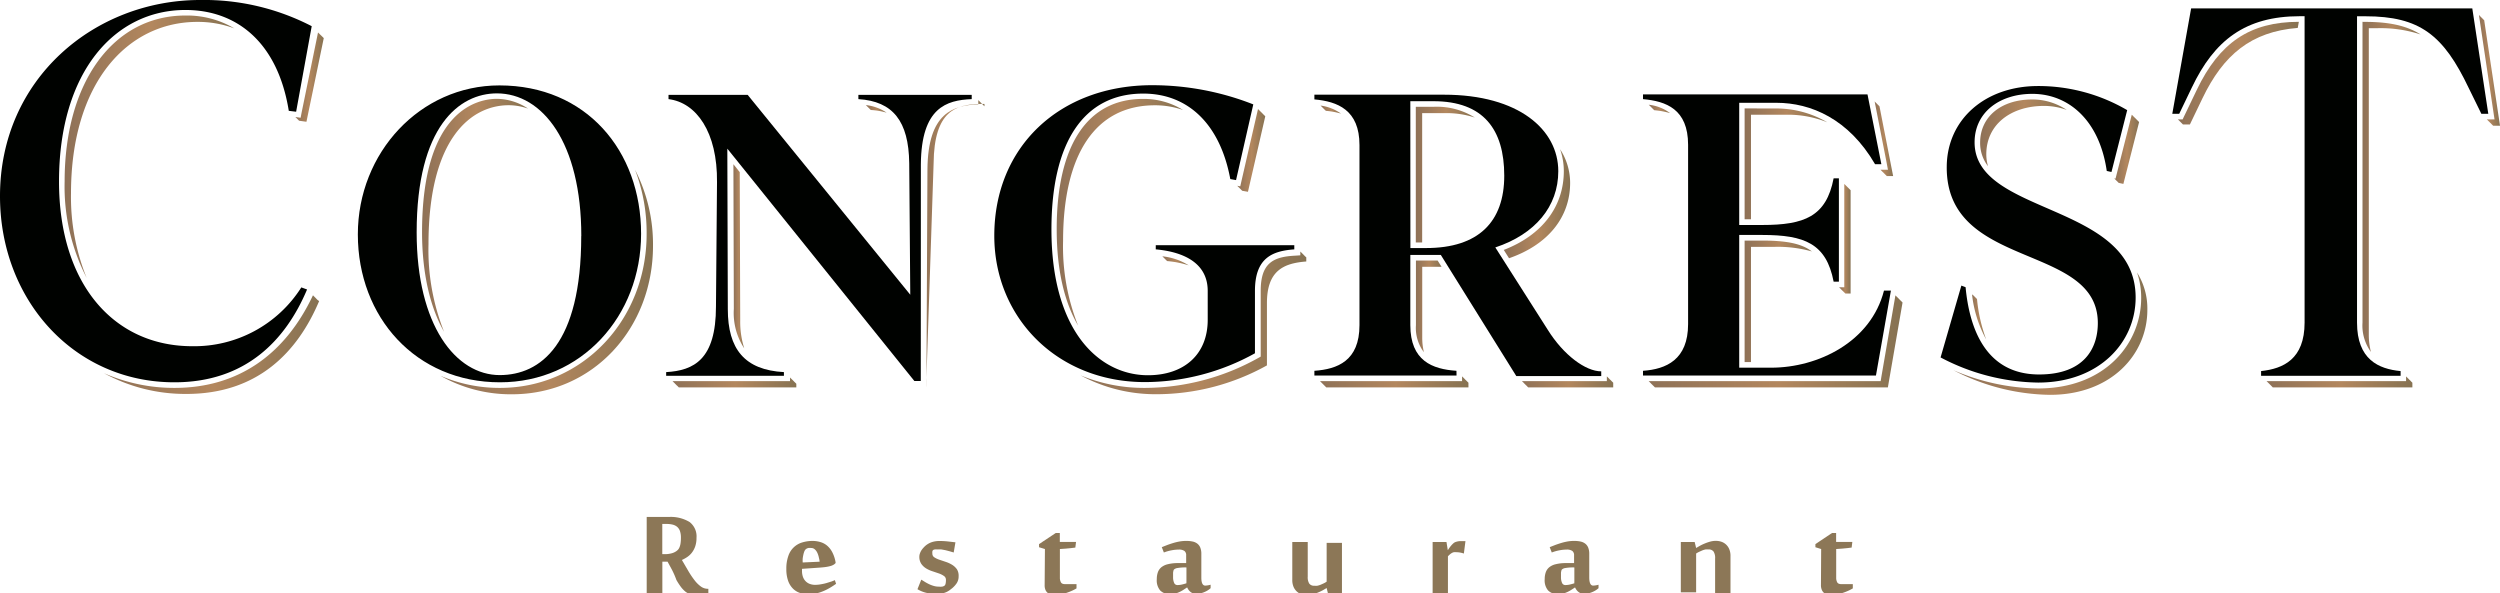
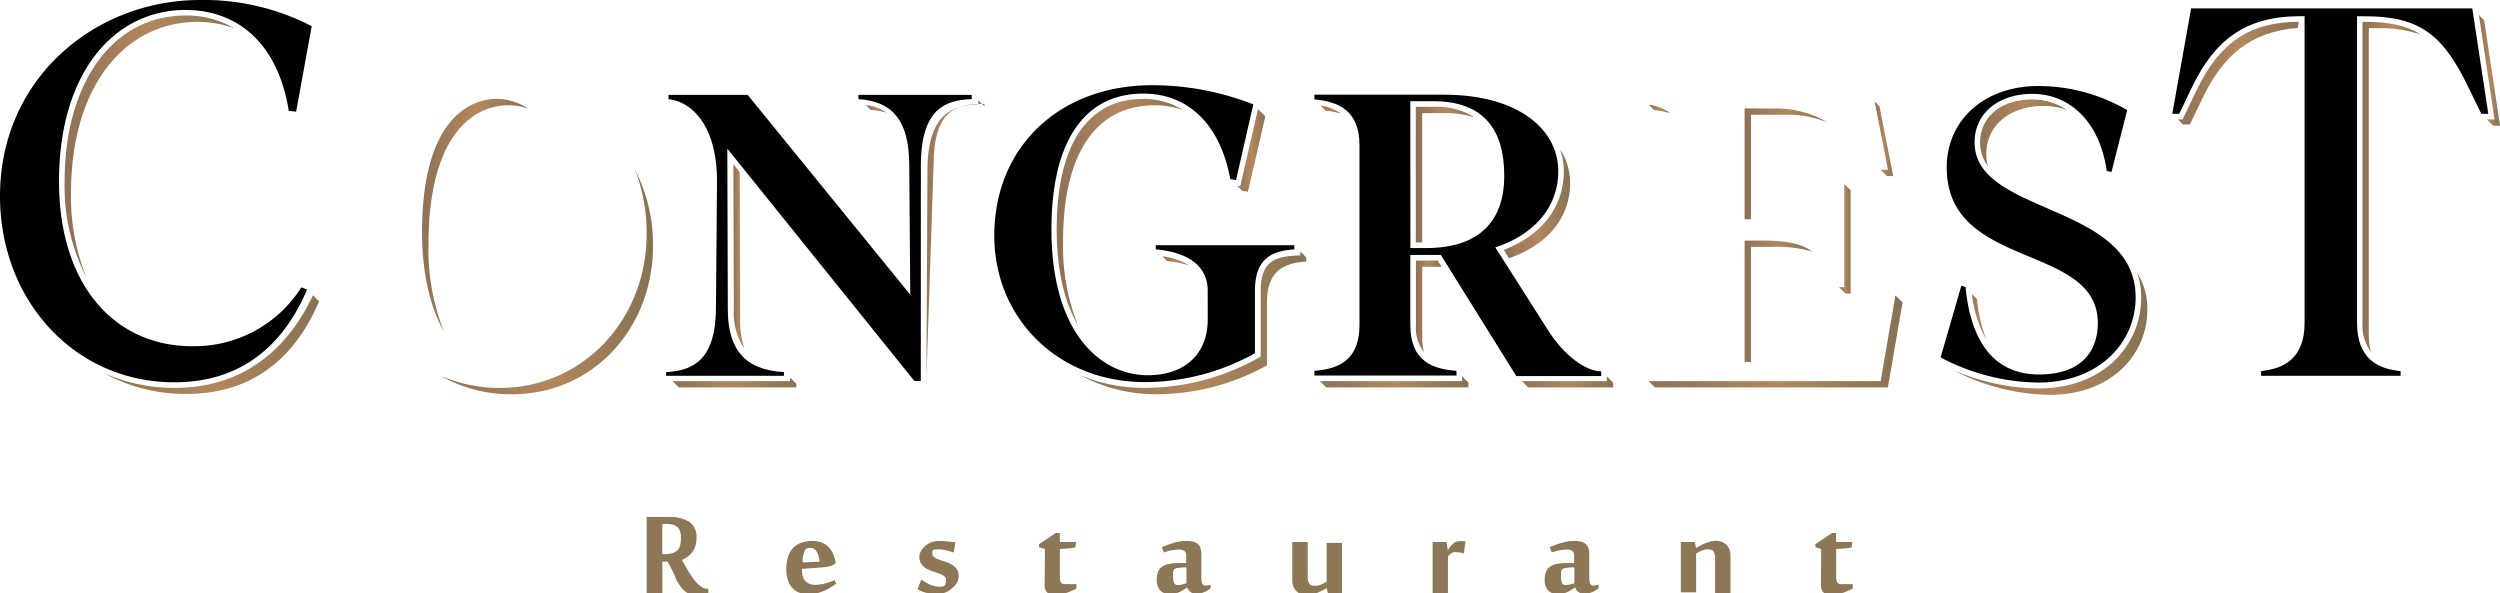
<svg xmlns="http://www.w3.org/2000/svg" xmlns:xlink="http://www.w3.org/1999/xlink" id="Слой_1" data-name="Слой 1" viewBox="0 0 360.91 85.63">
  <defs>
    <style>.cls-1{fill:#000200;}.cls-2{fill:url(#Безымянный_градиент_37);}.cls-3{fill:url(#Безымянный_градиент_37-2);}.cls-4{fill:url(#Безымянный_градиент_37-3);}.cls-5{fill:url(#Безымянный_градиент_37-4);}.cls-6{fill:url(#Безымянный_градиент_37-5);}.cls-7{fill:url(#Безымянный_градиент_37-6);}.cls-8{fill:url(#Безымянный_градиент_37-7);}.cls-9{fill:url(#Безымянный_градиент_37-8);}.cls-10{fill:url(#Безымянный_градиент_37-9);}.cls-11{fill:url(#Безымянный_градиент_37-10);}.cls-12{fill:url(#Безымянный_градиент_37-11);}.cls-13{fill:url(#Безымянный_градиент_37-12);}.cls-14{fill:url(#Безымянный_градиент_37-13);}.cls-15{fill:url(#Безымянный_градиент_37-14);}.cls-16{fill:url(#Безымянный_градиент_37-15);}.cls-17{fill:url(#Безымянный_градиент_37-16);}.cls-18{fill:url(#Безымянный_градиент_37-17);}.cls-19{fill:url(#Безымянный_градиент_37-18);}.cls-20{fill:url(#Безымянный_градиент_37-19);}.cls-21{fill:url(#Безымянный_градиент_37-20);}.cls-22{fill:url(#Безымянный_градиент_37-21);}.cls-23{fill:url(#Безымянный_градиент_37-22);}.cls-24{fill:url(#Безымянный_градиент_37-23);}.cls-25{fill:url(#Безымянный_градиент_37-24);}.cls-26{fill:url(#Безымянный_градиент_37-25);}.cls-27{fill:url(#Безымянный_градиент_37-26);}.cls-28{fill:url(#Безымянный_градиент_37-27);}.cls-29{fill:url(#Безымянный_градиент_37-28);}.cls-30{fill:url(#Безымянный_градиент_37-29);}.cls-31{fill:url(#Безымянный_градиент_37-30);}.cls-32{fill:url(#Безымянный_градиент_37-31);}.cls-33{fill:url(#Безымянный_градиент_37-32);}.cls-34{fill:url(#Безымянный_градиент_37-33);}.cls-35{fill:#8c7757;}</style>
    <linearGradient id="Безымянный_градиент_37" x1="314.41" y1="10.65" x2="331.87" y2="10.65" gradientUnits="userSpaceOnUse">
      <stop offset="0" stop-color="#8e7157" />
      <stop offset="0.51" stop-color="#b3875e" />
      <stop offset="1" stop-color="#867252" />
    </linearGradient>
    <linearGradient id="Безымянный_градиент_37-2" x1="341.06" y1="26.98" x2="349.47" y2="26.98" xlink:href="#Безымянный_градиент_37" />
    <linearGradient id="Безымянный_градиент_37-3" x1="327.21" y1="55.13" x2="348.26" y2="55.13" xlink:href="#Безымянный_градиент_37" />
    <linearGradient id="Безымянный_градиент_37-4" x1="357.87" y1="10.16" x2="360.91" y2="10.16" xlink:href="#Безымянный_градиент_37" />
    <linearGradient id="Безымянный_градиент_37-5" x1="42.64" y1="11.16" x2="46.74" y2="11.16" xlink:href="#Безымянный_градиент_37" />
    <linearGradient id="Безымянный_градиент_37-6" x1="14.99" y1="49.66" x2="46.06" y2="49.66" xlink:href="#Безымянный_градиент_37" />
    <linearGradient id="Безымянный_градиент_37-7" x1="9.33" y1="21.18" x2="33.83" y2="21.18" xlink:href="#Безымянный_градиент_37" />
    <linearGradient id="Безымянный_градиент_37-8" x1="60.94" y1="31.1" x2="76.24" y2="31.1" xlink:href="#Безымянный_градиент_37" />
    <linearGradient id="Безымянный_градиент_37-9" x1="63.59" y1="40.71" x2="94.27" y2="40.71" xlink:href="#Безымянный_градиент_37" />
    <linearGradient id="Безымянный_градиент_37-10" x1="105.88" y1="37.01" x2="107.44" y2="37.01" xlink:href="#Безымянный_градиент_37" />
    <linearGradient id="Безымянный_градиент_37-11" x1="125.01" y1="15.76" x2="128.08" y2="15.76" xlink:href="#Безымянный_градиент_37" />
    <linearGradient id="Безымянный_градиент_37-12" x1="97.09" y1="55.21" x2="114.96" y2="55.21" xlink:href="#Безымянный_градиент_37" />
    <linearGradient id="Безымянный_градиент_37-13" x1="132.83" y1="35.57" x2="142.15" y2="35.57" xlink:href="#Безымянный_градиент_37" />
    <linearGradient id="Безымянный_градиент_37-14" x1="152.59" y1="30.65" x2="170.83" y2="30.65" xlink:href="#Безымянный_градиент_37" />
    <linearGradient id="Безымянный_градиент_37-15" x1="178.61" y1="21.71" x2="182.66" y2="21.71" xlink:href="#Безымянный_градиент_37" />
    <linearGradient id="Безымянный_градиент_37-16" x1="167.77" y1="37.67" x2="171.69" y2="37.67" xlink:href="#Безымянный_градиент_37" />
    <linearGradient id="Безымянный_градиент_37-17" x1="156" y1="46.58" x2="188.56" y2="46.58" xlink:href="#Безымянный_градиент_37" />
    <linearGradient id="Безымянный_градиент_37-18" x1="204.41" y1="44.22" x2="208.12" y2="44.22" xlink:href="#Безымянный_градиент_37" />
    <linearGradient id="Безымянный_градиент_37-19" x1="204.41" y1="25.21" x2="212.91" y2="25.21" xlink:href="#Безымянный_градиент_37" />
    <linearGradient id="Безымянный_градиент_37-20" x1="190.7" y1="15.84" x2="193.65" y2="15.84" xlink:href="#Безымянный_градиент_37" />
    <linearGradient id="Безымянный_градиент_37-21" x1="219.71" y1="55.13" x2="232.89" y2="55.13" xlink:href="#Безымянный_градиент_37" />
    <linearGradient id="Безымянный_градиент_37-22" x1="190.56" y1="55.13" x2="211.99" y2="55.13" xlink:href="#Безымянный_градиент_37" />
    <linearGradient id="Безымянный_градиент_37-23" x1="217.1" y1="29.41" x2="226.68" y2="29.41" xlink:href="#Безымянный_градиент_37" />
    <linearGradient id="Безымянный_градиент_37-24" x1="265.5" y1="34.46" x2="267.16" y2="34.46" xlink:href="#Безымянный_градиент_37" />
    <linearGradient id="Безымянный_градиент_37-25" x1="238.13" y1="15.84" x2="241.21" y2="15.84" xlink:href="#Безымянный_градиент_37" />
    <linearGradient id="Безымянный_градиент_37-26" x1="251.86" y1="23.66" x2="263.8" y2="23.66" xlink:href="#Безымянный_градиент_37" />
    <linearGradient id="Безымянный_градиент_37-27" x1="238.01" y1="49.29" x2="274.66" y2="49.29" xlink:href="#Безымянный_градиент_37" />
    <linearGradient id="Безымянный_градиент_37-28" x1="270.62" y1="20.03" x2="273.3" y2="20.03" xlink:href="#Безымянный_градиент_37" />
    <linearGradient id="Безымянный_градиент_37-29" x1="251.86" y1="43.5" x2="261.57" y2="43.5" xlink:href="#Безымянный_градиент_37" />
    <linearGradient id="Безымянный_градиент_37-30" x1="305.21" y1="21.56" x2="308.81" y2="21.56" xlink:href="#Безымянный_градиент_37" />
    <linearGradient id="Безымянный_градиент_37-31" x1="284.63" y1="45.73" x2="286.73" y2="45.73" xlink:href="#Безымянный_градиент_37" />
    <linearGradient id="Безымянный_градиент_37-32" x1="282.02" y1="48.17" x2="310.02" y2="48.17" xlink:href="#Безымянный_градиент_37" />
    <linearGradient id="Безымянный_градиент_37-33" x1="285.86" y1="19.19" x2="298.39" y2="19.19" xlink:href="#Безымянный_градиент_37" />
  </defs>
  <title>Монтажная область 1</title>
  <path class="cls-1" d="M356.91,1.21H316.32L313.6,16.43h1l1.82-3.79c3.25-6.82,7.72-10.3,15.6-10.3h.68V46.57c0,5.3-3.1,6.66-6.28,7v.68h20.14v-.68c-3.18-.3-6.29-1.67-6.29-7V2.35h1.21c7.87,0,11.28,2.72,14.92,10.37l1.82,3.71h1Z" />
  <path class="cls-2" d="M331.87,3.15c-7.06,0-11.47,3-14.74,9.84l-1.82,3.79-.22.46h-.68l.11.11h0l0,0h0l0,0h0l0,0h0l.11.11h0l0,0h0l.06.06h0l.09.09h0l0,0h0l.09.09h0l.09.09h0l.09.09h0l0,0h0l.09.09h0l0,0h1l1.82-3.79c3-6.24,7-9.62,13.75-10.15Z" />
  <path class="cls-3" d="M341.06,3.15V46.57a6.47,6.47,0,0,0,1.22,4.24,9.71,9.71,0,0,1-.31-2.53V4.07h1.21a18.58,18.58,0,0,1,6.28.91c-2.1-1.31-4.62-1.82-8-1.82Z" />
-   <polygon class="cls-4" points="348.06 55.05 347.98 54.96 347.98 54.96 347.86 54.85 347.77 54.77 347.77 54.77 347.75 54.74 347.75 54.74 347.69 54.68 347.69 54.68 347.66 54.65 347.66 54.65 347.49 54.48 347.49 54.48 347.46 54.45 347.46 54.45 347.43 54.42 347.43 54.42 347.4 54.39 347.4 54.39 347.35 54.34 347.35 55.02 346.54 55.02 327.21 55.02 327.23 55.05 327.23 55.05 327.26 55.07 327.26 55.07 327.26 55.07 327.26 55.08 327.26 55.08 327.29 55.1 327.29 55.1 327.43 55.24 327.43 55.25 327.44 55.25 327.46 55.27 327.46 55.27 327.46 55.27 327.49 55.3 327.49 55.3 327.61 55.42 327.61 55.42 327.72 55.53 327.72 55.53 327.81 55.62 327.81 55.62 327.89 55.7 327.89 55.7 328.01 55.82 328.01 55.82 328.09 55.91 328.09 55.91 328.12 55.93 348.26 55.93 348.26 55.25 348.06 55.05 348.06 55.05" />
  <polygon class="cls-5" points="358.63 2.93 358.61 2.9 358.61 2.9 358.61 2.9 358.58 2.87 358.58 2.87 358.58 2.87 358.55 2.85 358.55 2.84 358.55 2.84 358.52 2.82 358.52 2.82 358.52 2.82 358.49 2.79 358.49 2.79 358.46 2.76 358.46 2.76 358.41 2.7 358.41 2.7 358.41 2.7 358.38 2.67 358.38 2.67 358.38 2.67 358.35 2.65 358.35 2.65 358.35 2.65 358.32 2.62 358.32 2.62 358.29 2.59 358.29 2.59 358.26 2.56 358.26 2.56 358.26 2.56 358.23 2.53 358.23 2.53 358.23 2.53 358.21 2.5 358.21 2.5 358.2 2.5 358.18 2.47 358.18 2.47 358.12 2.42 358.12 2.42 358.09 2.39 358.09 2.39 358.06 2.36 358.06 2.36 358.06 2.36 357.98 2.27 357.98 2.27 357.98 2.27 357.95 2.24 357.95 2.24 357.95 2.24 357.92 2.21 357.92 2.21 357.89 2.19 357.89 2.19 357.87 2.16 359.98 16.31 360.12 17.24 359.18 17.24 359.01 17.24 359.12 17.35 359.12 17.35 359.12 17.35 359.15 17.38 359.15 17.38 359.15 17.38 359.18 17.41 359.18 17.41 359.18 17.41 359.32 17.55 359.32 17.55 359.32 17.55 359.35 17.57 359.35 17.58 359.35 17.58 359.41 17.64 359.41 17.64 359.41 17.64 359.49 17.72 359.49 17.72 359.49 17.72 359.61 17.83 359.61 17.83 359.61 17.83 359.69 17.92 359.69 17.92 359.69 17.92 359.78 18.01 359.78 18.01 359.78 18.01 359.89 18.12 359.89 18.12 359.89 18.12 359.92 18.15 360.91 18.15 358.63 2.93" />
  <path class="cls-1" d="M41.69,16C40.1,6.13,34.19,1.44,26.77,1.44,16.62,1.44,8.52,10.3,8.52,26.2c0,14.92,8,23.78,19.23,23.78A18.29,18.29,0,0,0,43.5,41.49l.83.3c-3.1,7.34-8.86,13.4-19.15,13.4C10.72,55.2,0,43.31,0,28.32,0,11.28,13.75,0,28.89,0A33.8,33.8,0,0,1,45,3.78L42.75,16.13Z" />
-   <path class="cls-6" d="M45.91,4.69h0l0,0h0l0,0h0l0,0h0l0,0h0l0,0h0l0,0L43.54,16.27,43.4,17l-.76-.11,0,0h0l0,0h0l0,0h0l.12.12h0l0,0,.09.09h0l.06.06h0l0,0h0l0,0,.06.06h0l0,0h0l.09.09h0l.06.06h0l0,0h0l0,0h0l.06.06h0l1.06.15L46.74,5.5l0,0h0l0,0h0l0,0h0l0,0h0l0,0h0l0,0h0l0,0h0l0,0h0l0,0h0l0,0h0l0,0h0l0,0h0l0,0h0l0,0h0l0,0h0l0,0h0l0,0h0l0,0h0l0,0h0l0,0h0l0,0h0l0,0h0l0,0h0l0,0h0l0,0h0l0,0h0l0,0h0Z" />
  <path class="cls-7" d="M45.83,43.29h0l-.06-.06h0L45.55,43h0l-.06-.06h0l0,0h0l0,0h0l-.17-.17h0l0,0h0l0,0h0l-.14-.14h0l0,0h0l0,0h0l0,0h0l0,0C41.09,51.3,34.26,56,25.18,56A25.16,25.16,0,0,1,15,53.87a24.46,24.46,0,0,0,11.92,3c10.3,0,16.05-6.06,19.15-13.4h0Z" />
  <path class="cls-8" d="M9.33,26.2a28.79,28.79,0,0,0,3.18,13.92,31.06,31.06,0,0,1-2.26-12.2c0-15.9,8.1-24.76,18.25-24.76a15,15,0,0,1,5.33.94,13.48,13.48,0,0,0-7.05-1.86C16.34,2.24,9.33,11.87,9.33,26.2Z" />
-   <path class="cls-1" d="M51.66,33.84c0-11.81,9-21.51,20.44-21.51,12.49,0,20.45,9.39,20.45,21.43,0,11.89-8.63,21.43-20.37,21.43C60.06,55.2,51.66,45.81,51.66,33.84Zm32.26.23c0-13.48-5.6-20.59-12.19-20.59-5.38,0-11.58,4.69-11.58,20.07,0,13.48,5.68,20.6,12,20.6C78,54.14,83.91,49.75,83.91,34.07Z" />
  <path class="cls-9" d="M61.86,35.26c0-15.37,6.21-20.07,11.58-20.07a8.49,8.49,0,0,1,2.79.49,8.23,8.23,0,0,0-4.52-1.41c-2.53,0-10.78,1.39-10.78,19.26,0,5.89,1.17,10.87,3.18,14.37A32,32,0,0,1,61.86,35.26Z" />
  <path class="cls-10" d="M91.67,24.49a25.34,25.34,0,0,1,1.68,9.28C93.35,46.24,84.05,56,72.18,56a21.54,21.54,0,0,1-8.59-1.75A20.59,20.59,0,0,0,73.9,56.92c11.74,0,20.37-9.54,20.37-21.43A23.6,23.6,0,0,0,91.67,24.49Z" />
  <path class="cls-1" d="M132,55l-27-33.54.07,23.17c0,5.76,2.42,8.78,8.1,9.09v.53h-17v-.53c4-.23,7.19-1.82,7.19-9.47l.15-17.94c.08-7.27-3-11.51-7-12v-.61h11.43l23.47,28.85-.15-19c-.08-6.06-2.35-8.93-7.34-9.24v-.61h16.36v.61c-3.64.15-7.27,1.21-7.34,9.39L132.93,55Z" />
  <path class="cls-11" d="M105.94,44.6a9.32,9.32,0,0,0,1.5,5.69,12.69,12.69,0,0,1-.58-4l-.07-21.44-.91-1.14Z" />
  <path class="cls-12" d="M125.1,15.27l0,0h0l0,0h0l.12.12h0l.11.11h0l.09.09h0l.09.09h0l.11.11h0l.09.09h0l0,0a9.88,9.88,0,0,1,2.29.39A6.58,6.58,0,0,0,125,15.17l.09.09h0Z" />
  <polygon class="cls-13" points="114.88 55.32 114.88 55.32 114.85 55.29 114.85 55.29 114.76 55.2 114.76 55.2 114.76 55.2 114.68 55.12 114.68 55.12 114.67 55.12 114.67 55.12 114.59 55.03 114.59 55.03 114.59 55.03 114.56 55 114.56 55 114.48 54.92 114.48 54.92 114.39 54.83 114.39 54.83 114.39 54.83 114.3 54.74 114.3 54.74 114.3 54.74 114.28 54.72 114.27 54.72 114.25 54.69 114.25 54.69 114.1 54.55 114.1 54.55 114.1 54.55 114.1 54.54 114.1 54.54 114.07 54.52 114.07 54.52 114.05 54.49 114.05 55.02 113.24 55.02 97.09 55.02 97.11 55.04 97.11 55.05 97.11 55.05 97.14 55.07 97.14 55.07 97.14 55.08 97.14 55.08 97.17 55.1 97.31 55.25 97.31 55.25 97.34 55.27 97.34 55.27 97.37 55.3 97.48 55.42 97.68 55.62 97.77 55.7 97.97 55.9 98 55.93 98 55.93 114.96 55.93 114.96 55.4 114.96 55.4 114.88 55.32" />
  <path class="cls-14" d="M142.12,15.35v0h0v0h0v0h0v0h0v0h0v0h0v0h0v0h0v0h0v0h0v0h0v0h0v0h0v0h0v0h0v0h0v0h0v0h0v0h0v0h0v0h0v0h0v0h0v0h0v0h0v0h0v0h0v0h0v0h0v0h0v0h0V15l-.77,0c-3.29.14-6.5.91-6.57,8.59L133.73,55v.8h-.9l0,0h0l0,0h0l0,0h0l0,0h0l0,0h0l0,0h0l0,0h0l0,0h0l0,0h0l0,0h0l0,0h0l0,0h0l0,0h0l0,0h0l0,0h0l0,0h0l0,0h0l0,0h0l0,0h0l0,0h0l0,0h0l0,0h0l0,0h0l0,0h0l0,0h0l0,0h0l0,0h0l0,0h0l0,0h0l0,0h0l0,0h0l0,0h.91l.15-31.35c.07-8.18,3.71-9.24,7.34-9.39v-.61Z" />
  <path class="cls-1" d="M180.93,15.07,178.44,26l-.83-.15c-1.44-7.8-6-12.34-12.57-12.34-8.56,0-13.25,7-13.25,19.61,0,14.84,7,21.05,13.93,21.05,5.22,0,8.63-3,8.63-8V42c0-4.69-4.69-5.75-7.5-6v-.6h20V36c-3.25.23-5.68,1.29-5.68,6v9a32.85,32.85,0,0,1-15.9,4.16c-12.57,0-21.73-9.24-21.73-21.13,0-12.87,9.46-21.73,22.79-21.73A39.89,39.89,0,0,1,180.93,15.07Z" />
  <path class="cls-15" d="M165,14.28c-8,0-12.45,6.68-12.45,18.81,0,6.21,1.23,10.73,3.09,13.92a30.81,30.81,0,0,1-2.17-12.2c0-12.57,4.69-19.61,13.25-19.61a12.25,12.25,0,0,1,4.07.68A10.81,10.81,0,0,0,165,14.28Z" />
  <polygon class="cls-16" points="181.86 15.98 181.71 15.84 181.71 15.84 181.68 15.81 181.68 15.81 181.66 15.78 181.66 15.78 181.61 15.74 179.22 26.15 179.05 26.9 178.61 26.82 178.75 26.96 178.75 26.96 178.75 26.96 178.9 27.11 178.9 27.11 179.18 27.39 179.18 27.39 179.33 27.54 180.16 27.69 182.66 16.79 182.57 16.7 182.49 16.61 182.49 16.61 182.46 16.59 182.37 16.5 182.37 16.5 182.29 16.41 182.2 16.33 182.2 16.33 182.17 16.3 182.09 16.21 182.09 16.21 182.09 16.21 181.91 16.04 181.91 16.04 181.88 16.01 181.88 16.01 181.86 15.98 181.86 15.98" />
  <path class="cls-17" d="M167.8,37h0l0,0h0l.14.14h0l0,0h0l.06.06h0l.09.09h0l.11.11h0l.09.09h0l.09.09h0l.11.11h0l0,0a14.11,14.11,0,0,1,3.12.62A8.88,8.88,0,0,0,167.77,37Z" />
  <path class="cls-18" d="M188.48,37.07h0l-.09-.09h0l0,0h0l-.09-.09h0l-.09-.09h0l-.09-.09h0l0,0h0l-.09-.09h0l-.17-.17h0l0,0h0l-.14-.14v.55l-.75.05C183.77,37.07,182,38,182,42v9.48l-.41.23A33.73,33.73,0,0,1,165.26,56,24,24,0,0,1,156,54.19a22.78,22.78,0,0,0,11,2.72,32.85,32.85,0,0,0,15.9-4.16v-9c0-4.69,2.42-5.75,5.68-6v-.6Z" />
  <path class="cls-1" d="M210.27,54.21H189.75v-.68c3.33-.23,6.51-1.44,6.51-6.59v-26c0-5.08-3.18-6.29-6.51-6.59v-.68h18.7c10.83,0,16.51,5.07,16.51,11.05,0,5.08-3.33,9.09-9.09,11l7.57,11.89c2.27,3.64,5.45,6,7.72,6v.68H218.9L208,36.8H203.6V46.94c0,5.15,3.18,6.36,6.66,6.59Zm-6.66-18.4h2.27c7.57,0,11.28-3.79,11.28-10.45s-3-10.75-10.22-10.75H203.6Z" />
  <path class="cls-19" d="M204.41,37.61v9.34a5.85,5.85,0,0,0,1.15,3.9,9.27,9.27,0,0,1-.24-2.18V38.52h2.79l-.57-.91Z" />
  <path class="cls-20" d="M208.66,16.33a13.26,13.26,0,0,1,4.25.64,10.35,10.35,0,0,0-6-1.55h-2.52V35h.92V16.33Z" />
  <path class="cls-21" d="M191.41,16l0,0h0l0,0a11.67,11.67,0,0,1,2.18.4,6.56,6.56,0,0,0-2.95-1.16l.08.08h0l0,0h0l0,0h0l0,0h0l.06.06h0l0,0h0l.11.11h0l.06.06h0l0,0h0l.06.06h0l0,0h0l.11.11h0l.06.06h0Z" />
  <polygon class="cls-22" points="232.78 55.14 232.69 55.05 232.69 55.05 232.6 54.96 232.6 54.96 232.49 54.85 232.49 54.85 232.4 54.77 232.4 54.77 232.4 54.77 232.37 54.74 232.32 54.68 232.32 54.68 232.29 54.65 232.29 54.65 232.26 54.62 232.26 54.62 232.12 54.48 232.12 54.48 232.12 54.48 232.09 54.45 232.09 54.45 232.06 54.42 232.06 54.42 232.03 54.39 231.97 54.34 231.97 55.02 231.16 55.02 219.71 55.02 219.74 55.04 219.74 55.05 219.74 55.05 219.76 55.07 219.76 55.07 219.76 55.07 219.76 55.07 219.77 55.08 219.77 55.08 219.79 55.1 219.79 55.1 219.79 55.1 219.94 55.24 219.94 55.25 219.94 55.25 219.97 55.27 219.97 55.27 219.97 55.27 219.99 55.3 219.99 55.3 219.99 55.3 220.11 55.42 220.11 55.42 220.11 55.42 220.22 55.53 220.22 55.53 220.22 55.53 220.31 55.62 220.31 55.62 220.31 55.62 220.4 55.7 220.4 55.7 220.4 55.7 220.51 55.82 220.51 55.82 220.51 55.82 220.59 55.9 220.59 55.9 220.6 55.9 220.62 55.93 232.89 55.93 232.89 55.25 232.78 55.14" />
  <polygon class="cls-23" points="211.79 55.05 211.7 54.96 211.7 54.96 211.5 54.77 211.5 54.77 211.48 54.74 211.42 54.68 211.42 54.68 211.39 54.65 211.39 54.65 211.36 54.62 211.36 54.62 211.22 54.48 211.22 54.48 211.22 54.48 211.19 54.45 211.19 54.45 211.16 54.42 211.16 54.42 211.13 54.39 211.07 54.34 211.07 55.02 210.27 55.02 190.56 55.02 190.58 55.04 190.58 55.05 190.58 55.05 190.61 55.07 190.61 55.07 190.61 55.07 190.61 55.08 190.61 55.08 190.64 55.1 190.64 55.1 190.67 55.13 190.67 55.13 190.78 55.24 190.78 55.25 190.78 55.25 190.81 55.27 190.81 55.27 190.81 55.27 190.84 55.3 190.84 55.3 190.87 55.33 190.87 55.33 190.96 55.42 190.96 55.42 190.96 55.42 191.07 55.53 191.07 55.53 191.16 55.62 191.16 55.62 191.16 55.62 191.24 55.7 191.24 55.7 191.36 55.82 191.36 55.82 191.44 55.9 191.44 55.9 191.47 55.93 211.99 55.93 211.99 55.25 211.79 55.05 211.79 55.05" />
  <path class="cls-24" d="M225.76,24.68c0,5.16-3.14,9.27-8.67,11.4l.76,1.2c5.58-1.93,8.82-5.88,8.82-10.88a8.94,8.94,0,0,0-1.45-4.86A9.71,9.71,0,0,1,225.76,24.68Z" />
-   <path class="cls-1" d="M270.82,54.21H237.19v-.68c3.33-.23,6.51-1.59,6.51-6.74V20.9c0-5.15-3.18-6.29-6.51-6.59v-.68H269.6l2,10.07h-.91c-3.79-6.51-9.24-8.86-14.23-8.86h-5.38V32.48h3.33c6.06,0,9.24-1.21,10.3-6.74h.76V40.66h-.76c-1.06-5.53-4.24-6.74-10.3-6.74h-3.33V53.08h4.62c6.74,0,14.39-3.71,16.28-11.13h1Z" />
  <polygon class="cls-25" points="265.63 41.61 265.63 41.61 265.66 41.63 265.66 41.63 265.83 41.81 265.83 41.81 265.83 41.81 266.41 42.38 267.16 42.38 267.16 27.46 267.13 27.43 267.13 27.43 267.11 27.41 267.11 27.41 267.08 27.38 267.02 27.32 267.02 27.32 267.02 27.32 266.99 27.29 266.99 27.29 266.96 27.26 266.93 27.23 266.93 27.23 266.93 27.23 266.91 27.21 266.91 27.21 266.88 27.18 266.88 27.18 266.85 27.15 266.85 27.15 266.85 27.15 266.82 27.12 266.82 27.12 266.79 27.09 266.73 27.03 266.73 27.03 266.7 27.01 266.7 27.01 266.68 26.98 266.65 26.95 266.65 26.95 266.65 26.95 266.62 26.92 266.62 26.92 266.59 26.89 266.56 26.86 266.56 26.86 266.56 26.86 266.53 26.83 266.53 26.83 266.5 26.8 266.5 26.8 266.48 26.78 266.36 26.66 266.36 26.66 266.36 26.66 266.33 26.63 266.33 26.63 266.3 26.61 266.3 26.61 266.3 26.6 266.3 26.6 266.3 26.6 266.27 26.57 266.27 26.57 266.25 26.55 266.25 40.66 266.25 41.47 265.5 41.47 265.63 41.61 265.63 41.61" />
  <path class="cls-26" d="M238.58,15.68l0,0h0l.06.06h0l0,0h0l.11.11h0l.06.06h0l0,0h0l0,0a11.9,11.9,0,0,1,2.29.42,6.28,6.28,0,0,0-3.08-1.21l.1.1h0l0,0h0l0,0h0l.09.09h0l0,0h0l.11.11h0l.06.06h0Z" />
  <path class="cls-27" d="M251.86,15.65v16h.92V16.56h5.38a15.16,15.16,0,0,1,5.64,1.1,14.55,14.55,0,0,0-7.36-2Z" />
  <polygon class="cls-28" points="274.63 43.64 274.63 43.64 274.63 43.64 274.6 43.61 274.6 43.61 274.6 43.61 274.57 43.58 274.57 43.58 274.57 43.58 274.55 43.55 274.55 43.55 274.52 43.52 274.52 43.52 274.49 43.5 274.49 43.5 274.43 43.44 274.43 43.44 274.43 43.44 274.4 43.41 274.4 43.41 274.37 43.38 274.37 43.38 274.37 43.38 274.34 43.35 274.34 43.35 274.31 43.32 274.31 43.32 274.29 43.3 274.29 43.3 274.29 43.3 274.26 43.27 274.26 43.27 274.26 43.27 274.23 43.24 274.23 43.24 274.14 43.15 274.14 43.15 274.12 43.12 274.12 43.12 274.09 43.1 274.09 43.09 274.09 43.09 274 43.01 274 43.01 274 43.01 273.97 42.98 273.97 42.98 273.94 42.95 273.94 42.95 273.92 42.92 273.8 42.81 273.8 42.81 273.8 42.81 273.77 42.78 273.77 42.78 273.77 42.78 273.74 42.75 273.74 42.75 273.71 42.72 273.71 42.72 273.63 42.64 271.61 54.35 271.5 55.02 270.82 55.02 238.01 55.02 238.03 55.04 238.03 55.05 238.03 55.05 238.06 55.07 238.06 55.07 238.06 55.08 238.06 55.08 238.09 55.1 238.09 55.1 238.23 55.24 238.23 55.25 238.23 55.25 238.26 55.27 238.26 55.27 238.29 55.3 238.29 55.3 238.4 55.42 238.4 55.42 238.52 55.53 238.52 55.53 238.6 55.62 238.6 55.62 238.69 55.7 238.69 55.7 238.81 55.82 238.81 55.82 238.89 55.9 238.89 55.9 238.92 55.93 272.54 55.93 274.66 43.67 274.63 43.64" />
  <polygon class="cls-29" points="272.37 23.54 272.55 24.5 271.57 24.5 271.48 24.5 271.5 24.53 271.5 24.53 271.5 24.53 271.53 24.56 271.53 24.56 271.53 24.56 271.53 24.56 271.53 24.56 271.53 24.56 271.56 24.59 271.56 24.59 271.56 24.59 271.7 24.73 271.7 24.73 271.7 24.73 271.73 24.76 271.73 24.76 271.73 24.76 271.76 24.79 271.76 24.79 271.76 24.79 271.87 24.9 271.88 24.9 271.88 24.9 271.99 25.02 271.99 25.02 271.99 25.02 272.07 25.1 272.07 25.1 272.07 25.1 272.16 25.19 272.16 25.19 272.16 25.19 272.27 25.3 272.27 25.3 272.27 25.3 272.36 25.39 272.36 25.39 272.36 25.39 272.39 25.42 273.3 25.42 271.33 15.35 271.13 15.15 271.13 15.15 271.04 15.06 271.04 15.06 270.84 14.86 270.84 14.86 270.84 14.86 270.81 14.83 270.75 14.77 270.75 14.77 270.75 14.77 270.73 14.74 270.73 14.74 270.7 14.72 270.7 14.72 270.63 14.64 272.37 23.54" />
  <path class="cls-30" d="M251.86,34.73V52.27h.92V35.64h3.33a18.2,18.2,0,0,1,5.46.66c-1.47-1.14-3.7-1.57-7.19-1.57Z" />
  <path class="cls-1" d="M294.37,54.06c6.59,0,8.48-3.86,8.48-7.42,0-11.66-22-7.57-21.81-22.64.08-6.82,5.6-11.58,13.18-11.58a25.38,25.38,0,0,1,12.87,3.48l-2.27,8.93-.68-.15c-1.06-7.34-5.53-11.13-10.75-11.13-4.69,0-8.33,2.65-8.33,7,0,10.6,23.25,8.63,23.25,22.41,0,6.43-5.22,12.27-14.08,12.27a30.93,30.93,0,0,1-14.08-3.63l3-10.37.61.23C284.3,47.25,286.57,54.06,294.37,54.06Z" />
-   <polygon class="cls-31" points="308.01 16.82 307.98 16.79 307.98 16.79 307.95 16.76 307.95 16.76 307.84 16.64 307.84 16.64 307.84 16.64 307.81 16.62 307.81 16.62 307.81 16.62 307.78 16.59 307.78 16.59 307.75 16.56 305.6 25.03 305.41 25.79 305.21 25.75 305.26 25.8 305.26 25.8 305.26 25.8 305.29 25.83 305.29 25.83 305.29 25.83 305.35 25.89 305.35 25.89 305.43 25.97 305.43 25.97 305.43 25.97 305.46 26 305.46 26 305.55 26.09 305.55 26.09 305.63 26.17 305.63 26.17 305.72 26.26 305.72 26.26 305.72 26.26 305.75 26.29 305.75 26.29 305.83 26.37 305.83 26.37 305.86 26.4 306.54 26.55 308.81 17.62 308.61 17.42 308.61 17.42 308.53 17.33 308.53 17.33 308.41 17.22 308.33 17.13 308.33 17.13 308.3 17.1 308.3 17.1 308.24 17.05 308.24 17.05 308.21 17.02 308.21 17.02 308.18 16.99 308.18 16.99 308.04 16.85 308.04 16.85 308.04 16.85 308.01 16.82 308.01 16.82" />
  <path class="cls-32" d="M284.79,42.58l0,0h0l0,0h0l-.1-.1A17.47,17.47,0,0,0,286.73,49a23,23,0,0,1-1.32-5.83l-.06-.06h0l0,0h0l-.09-.09h0l-.09-.09h0l0,0h0l-.06-.06h0l0,0h0l-.09-.09h0l-.09-.09h0l0,0h0l-.06-.06h0Z" />
-   <path class="cls-33" d="M308.51,39.34a11.07,11.07,0,0,1,.6,3.67c0,6.5-5.11,13.07-14.89,13.07A31.7,31.7,0,0,1,282,53.44,30.94,30.94,0,0,0,295.94,57C304.8,57,310,51.16,310,44.73A9.75,9.75,0,0,0,308.51,39.34Z" />
+   <path class="cls-33" d="M308.51,39.34a11.07,11.07,0,0,1,.6,3.67c0,6.5-5.11,13.07-14.89,13.07A31.7,31.7,0,0,1,282,53.44,30.94,30.94,0,0,0,295.94,57C304.8,57,310,51.16,310,44.73A9.75,9.75,0,0,0,308.51,39.34" />
  <path class="cls-34" d="M293.38,14.36c-4.5,0-7.52,2.51-7.52,6.23A5.49,5.49,0,0,0,287,24a6.15,6.15,0,0,1-.25-1.71c0-4.39,3.64-7,8.33-7a9.62,9.62,0,0,1,3.28.58A8.89,8.89,0,0,0,293.38,14.36Z" />
  <path class="cls-35" d="M96.37,81.08h-.75v4.55H93.36v-11l.73,0,.81,0,.84,0h.81a5.25,5.25,0,0,1,3,.73,2.61,2.61,0,0,1,1,2.29,3.73,3.73,0,0,1-.18,1.21,3.18,3.18,0,0,1-.47.9,2.89,2.89,0,0,1-.67.64,5,5,0,0,1-.79.44l.94,1.61a12.58,12.58,0,0,0,.89,1.32,4.39,4.39,0,0,0,.91.9,1.68,1.68,0,0,0,1,.33h.08v.7a4.14,4.14,0,0,1-.62.14,5,5,0,0,1-.78.05,6.05,6.05,0,0,1-.75,0,2.45,2.45,0,0,1-.64-.17,2.33,2.33,0,0,1-.58-.36,4,4,0,0,1-.59-.63,10.17,10.17,0,0,1-.65-1Q97.39,83,97,82.24ZM96,80a3.61,3.61,0,0,0,.91-.11,2.15,2.15,0,0,0,.68-.29,1.9,1.9,0,0,0,.26-.21,1.15,1.15,0,0,0,.23-.35,2.28,2.28,0,0,0,.16-.56,5,5,0,0,0,.06-.84,2.91,2.91,0,0,0-.13-.95,1.43,1.43,0,0,0-.4-.62,1.59,1.59,0,0,0-.65-.33,3.6,3.6,0,0,0-.91-.1h-.29l-.31,0V80Z" />
  <path class="cls-35" d="M117.3,78.09a3.91,3.91,0,0,1,1.08.15,2.69,2.69,0,0,1,1,.51,3.13,3.13,0,0,1,.76.95,4.94,4.94,0,0,1,.49,1.48v.1a1.15,1.15,0,0,1-.28.24,1.82,1.82,0,0,1-.45.19,5.15,5.15,0,0,1-.67.14q-.4.06-1,.1l-2.45.17v.31a2.59,2.59,0,0,0,.12.8,1.73,1.73,0,0,0,.36.63,1.63,1.63,0,0,0,.6.42,2.16,2.16,0,0,0,.84.15,4.65,4.65,0,0,0,.81-.08q.43-.07.81-.18l.71-.22a4.46,4.46,0,0,0,.49-.2l.18.53q-.36.26-.79.52a8,8,0,0,1-.94.49,6.26,6.26,0,0,1-1.06.36,4.92,4.92,0,0,1-1.15.13,4.19,4.19,0,0,1-1.3-.19,2.59,2.59,0,0,1-1-.63,3,3,0,0,1-.69-1.13,5,5,0,0,1-.25-1.69,5.4,5.4,0,0,1,.29-1.89,3,3,0,0,1,2-1.94A5.12,5.12,0,0,1,117.3,78.09Zm-1,1.25a.57.57,0,0,0-.18.26,3,3,0,0,0-.14.46q-.06.27-.1.57a4.62,4.62,0,0,0,0,.57l2.44-.11c0-.22-.07-.44-.12-.67a3.09,3.09,0,0,0-.22-.64,1.48,1.48,0,0,0-.36-.48.76.76,0,0,0-.52-.19,1.7,1.7,0,0,0-.4,0A1,1,0,0,0,116.26,79.34Z" />
  <path class="cls-35" d="M138.39,83.2a1.77,1.77,0,0,1-.28,1,3.58,3.58,0,0,1-.63.7l-.4.31a2.82,2.82,0,0,1-.47.27,3,3,0,0,1-.6.19,4,4,0,0,1-.79.07,6.51,6.51,0,0,1-1.5-.16,4.47,4.47,0,0,1-1.27-.52l.55-1.38.53.33a6.69,6.69,0,0,0,.61.33,4.43,4.43,0,0,0,.67.25,2.57,2.57,0,0,0,.73.1,2.48,2.48,0,0,0,.46,0,.88.88,0,0,0,.34-.13.51.51,0,0,0,.17-.31,2.26,2.26,0,0,0,.05-.53.66.66,0,0,0-.29-.57,3,3,0,0,0-.71-.36l-.92-.31a4.19,4.19,0,0,1-.92-.41,2.32,2.32,0,0,1-.71-.66,1.8,1.8,0,0,1-.29-1.06,1.34,1.34,0,0,1,.08-.44,2.21,2.21,0,0,1,.2-.43,2.45,2.45,0,0,1,.29-.38,3.71,3.71,0,0,1,.32-.32,2.78,2.78,0,0,1,.9-.51,3.51,3.51,0,0,1,1.14-.17q.54,0,1.14.06l1.14.13-.25,1.47-.57-.17-.61-.16-.59-.11a3.41,3.41,0,0,0-.51,0,2.7,2.7,0,0,0-.44,0,.69.69,0,0,0-.24.08.33.33,0,0,0-.12.21,1.35,1.35,0,0,0,0,.32.61.61,0,0,0,.29.53,3.11,3.11,0,0,0,.71.34l.92.31a4.21,4.21,0,0,1,.92.42,2.38,2.38,0,0,1,.71.66A1.76,1.76,0,0,1,138.39,83.2Z" />
  <path class="cls-35" d="M150.85,79.26,150,79v-.45l2.4-1.6h.6l0,1.29h2.34l-.1.81-.65.08-.73.07-.85.06v4.15a1.36,1.36,0,0,0,.15.66c.1.18.31.26.63.26l.34,0,.44,0,.46,0,.38,0v.61a5.88,5.88,0,0,1-.65.34,7.69,7.69,0,0,1-.77.3,7,7,0,0,1-.82.22,4,4,0,0,1-.8.09,3,3,0,0,1-.57-.05,1.27,1.27,0,0,1-.5-.21,1.1,1.1,0,0,1-.36-.44,1.69,1.69,0,0,1-.13-.73Z" />
  <path class="cls-35" d="M174,84.54a3,3,0,0,0,.77-.13v.5a2.8,2.8,0,0,1-.41.31,3.33,3.33,0,0,1-.51.26,3.28,3.28,0,0,1-.56.18,2.63,2.63,0,0,1-.57.06,1.48,1.48,0,0,1-.52-.08,1.23,1.23,0,0,1-.37-.22,1.49,1.49,0,0,1-.27-.3,2.64,2.64,0,0,1-.18-.32l-.55.36a4.44,4.44,0,0,1-.57.31,3.51,3.51,0,0,1-.62.22,3,3,0,0,1-.73.08,1.9,1.9,0,0,1-1.43-.54A2.26,2.26,0,0,1,167,83.6a2.93,2.93,0,0,1,.16-1,1.67,1.67,0,0,1,.5-.71,2.33,2.33,0,0,1,.9-.43,6,6,0,0,1,1.35-.17l1.33,0V80.17a.76.76,0,0,0-.25-.63,1.35,1.35,0,0,0-.83-.2,5.65,5.65,0,0,0-1,.1,6.19,6.19,0,0,0-1.14.32l-.3-.77.84-.33q.44-.16.88-.29a7.93,7.93,0,0,1,.91-.21,5.71,5.71,0,0,1,.92-.07,4.17,4.17,0,0,1,.91.09,1.68,1.68,0,0,1,.68.31,1.38,1.38,0,0,1,.42.57,2.36,2.36,0,0,1,.15.88v3.41Q173.42,84.54,174,84.54Zm-2.72-.35a1.61,1.61,0,0,1,0-.24c0-.13,0-.3,0-.51s0-.44,0-.7,0-.53,0-.82A6.23,6.23,0,0,0,170,82a.94.94,0,0,0-.52.22.52.52,0,0,0-.08.18,2.48,2.48,0,0,0-.05.29c0,.11,0,.22,0,.33s0,.22,0,.31a2,2,0,0,0,.15.81.5.5,0,0,0,.49.32,2.77,2.77,0,0,0,.7-.09A6,6,0,0,0,171.31,84.19Z" />
  <path class="cls-35" d="M188.79,78.25v5a1.71,1.71,0,0,0,.22,1,.86.86,0,0,0,.75.31,2,2,0,0,0,.42,0,3.09,3.09,0,0,0,.46-.14l.47-.21a2.93,2.93,0,0,0,.41-.24v-5.6h2.21v7.38h-2l-.21-.86h0l-.55.32a7.05,7.05,0,0,1-.7.33,6.16,6.16,0,0,1-.78.26,3.08,3.08,0,0,1-.79.11,2.51,2.51,0,0,1-.83-.13,1.87,1.87,0,0,1-.68-.41,1.94,1.94,0,0,1-.46-.68,2.51,2.51,0,0,1-.17-1V78.25Z" />
  <path class="cls-35" d="M211.33,79.91a4.16,4.16,0,0,0-.54-.14,3,3,0,0,0-.56-.05,1.68,1.68,0,0,0-.35,0,.94.94,0,0,0-.28.11,1.88,1.88,0,0,0-.27.19,3.7,3.7,0,0,0-.3.29v5.3h-2.21V78.25h2l.19,1.18h0l.21-.31a4.38,4.38,0,0,1,.27-.35,3.46,3.46,0,0,1,.31-.32.94.94,0,0,1,.32-.2,2.29,2.29,0,0,1,.65-.13l.79,0Z" />
  <path class="cls-35" d="M230,84.54a3,3,0,0,0,.77-.13v.5a2.8,2.8,0,0,1-.41.31,3.36,3.36,0,0,1-.51.26,3.28,3.28,0,0,1-.56.18,2.63,2.63,0,0,1-.57.06,1.48,1.48,0,0,1-.52-.08,1.23,1.23,0,0,1-.37-.22,1.49,1.49,0,0,1-.27-.3,2.64,2.64,0,0,1-.18-.32l-.55.36a4.44,4.44,0,0,1-.57.31,3.51,3.51,0,0,1-.62.22,3,3,0,0,1-.73.08,1.9,1.9,0,0,1-1.43-.54A2.26,2.26,0,0,1,223,83.6a2.93,2.93,0,0,1,.16-1,1.67,1.67,0,0,1,.5-.71,2.33,2.33,0,0,1,.9-.43,6,6,0,0,1,1.35-.17l1.33,0V80.17a.76.76,0,0,0-.25-.63,1.35,1.35,0,0,0-.83-.2,5.65,5.65,0,0,0-1,.1,6.19,6.19,0,0,0-1.14.32l-.3-.77.84-.33q.44-.16.88-.29a7.93,7.93,0,0,1,.91-.21,5.71,5.71,0,0,1,.92-.07,4.17,4.17,0,0,1,.91.09,1.68,1.68,0,0,1,.68.31,1.38,1.38,0,0,1,.42.57,2.36,2.36,0,0,1,.15.88v3.41Q229.43,84.54,230,84.54Zm-2.72-.35a1.61,1.61,0,0,1,0-.24c0-.13,0-.3,0-.51s0-.44,0-.7,0-.53,0-.82A6.23,6.23,0,0,0,226,82a.94.94,0,0,0-.52.22.52.52,0,0,0-.08.18,2.48,2.48,0,0,0-.05.29c0,.11,0,.22,0,.33s0,.22,0,.31a2,2,0,0,0,.15.81.5.5,0,0,0,.49.32,2.77,2.77,0,0,0,.7-.09A6,6,0,0,0,227.32,84.19Z" />
  <path class="cls-35" d="M247.6,85.63v-5a1.69,1.69,0,0,0-.22-1,.85.85,0,0,0-.75-.31,2,2,0,0,0-.42,0,3.09,3.09,0,0,0-.46.14l-.47.21a3,3,0,0,0-.42.24v5.6h-2.21V78.25h2l.21.86h0l.55-.32a6.92,6.92,0,0,1,.7-.33,6.2,6.2,0,0,1,.78-.27,3.07,3.07,0,0,1,.79-.11,2.52,2.52,0,0,1,.83.13,1.88,1.88,0,0,1,.68.41,1.93,1.93,0,0,1,.46.68,2.48,2.48,0,0,1,.17,1v5.36Z" />
  <path class="cls-35" d="M262.91,79.26l-.83-.26v-.45l2.39-1.6h.6l0,1.29h2.34l-.1.81-.65.08-.73.07-.85.06v4.15a1.35,1.35,0,0,0,.15.66c.1.18.31.26.63.26l.34,0,.44,0,.46,0,.38,0v.61a5.8,5.8,0,0,1-.65.34,7.69,7.69,0,0,1-.77.3,7,7,0,0,1-.82.22,4,4,0,0,1-.8.09,3,3,0,0,1-.57-.05,1.28,1.28,0,0,1-.5-.21,1.11,1.11,0,0,1-.35-.44,1.7,1.7,0,0,1-.14-.73Z" />
</svg>